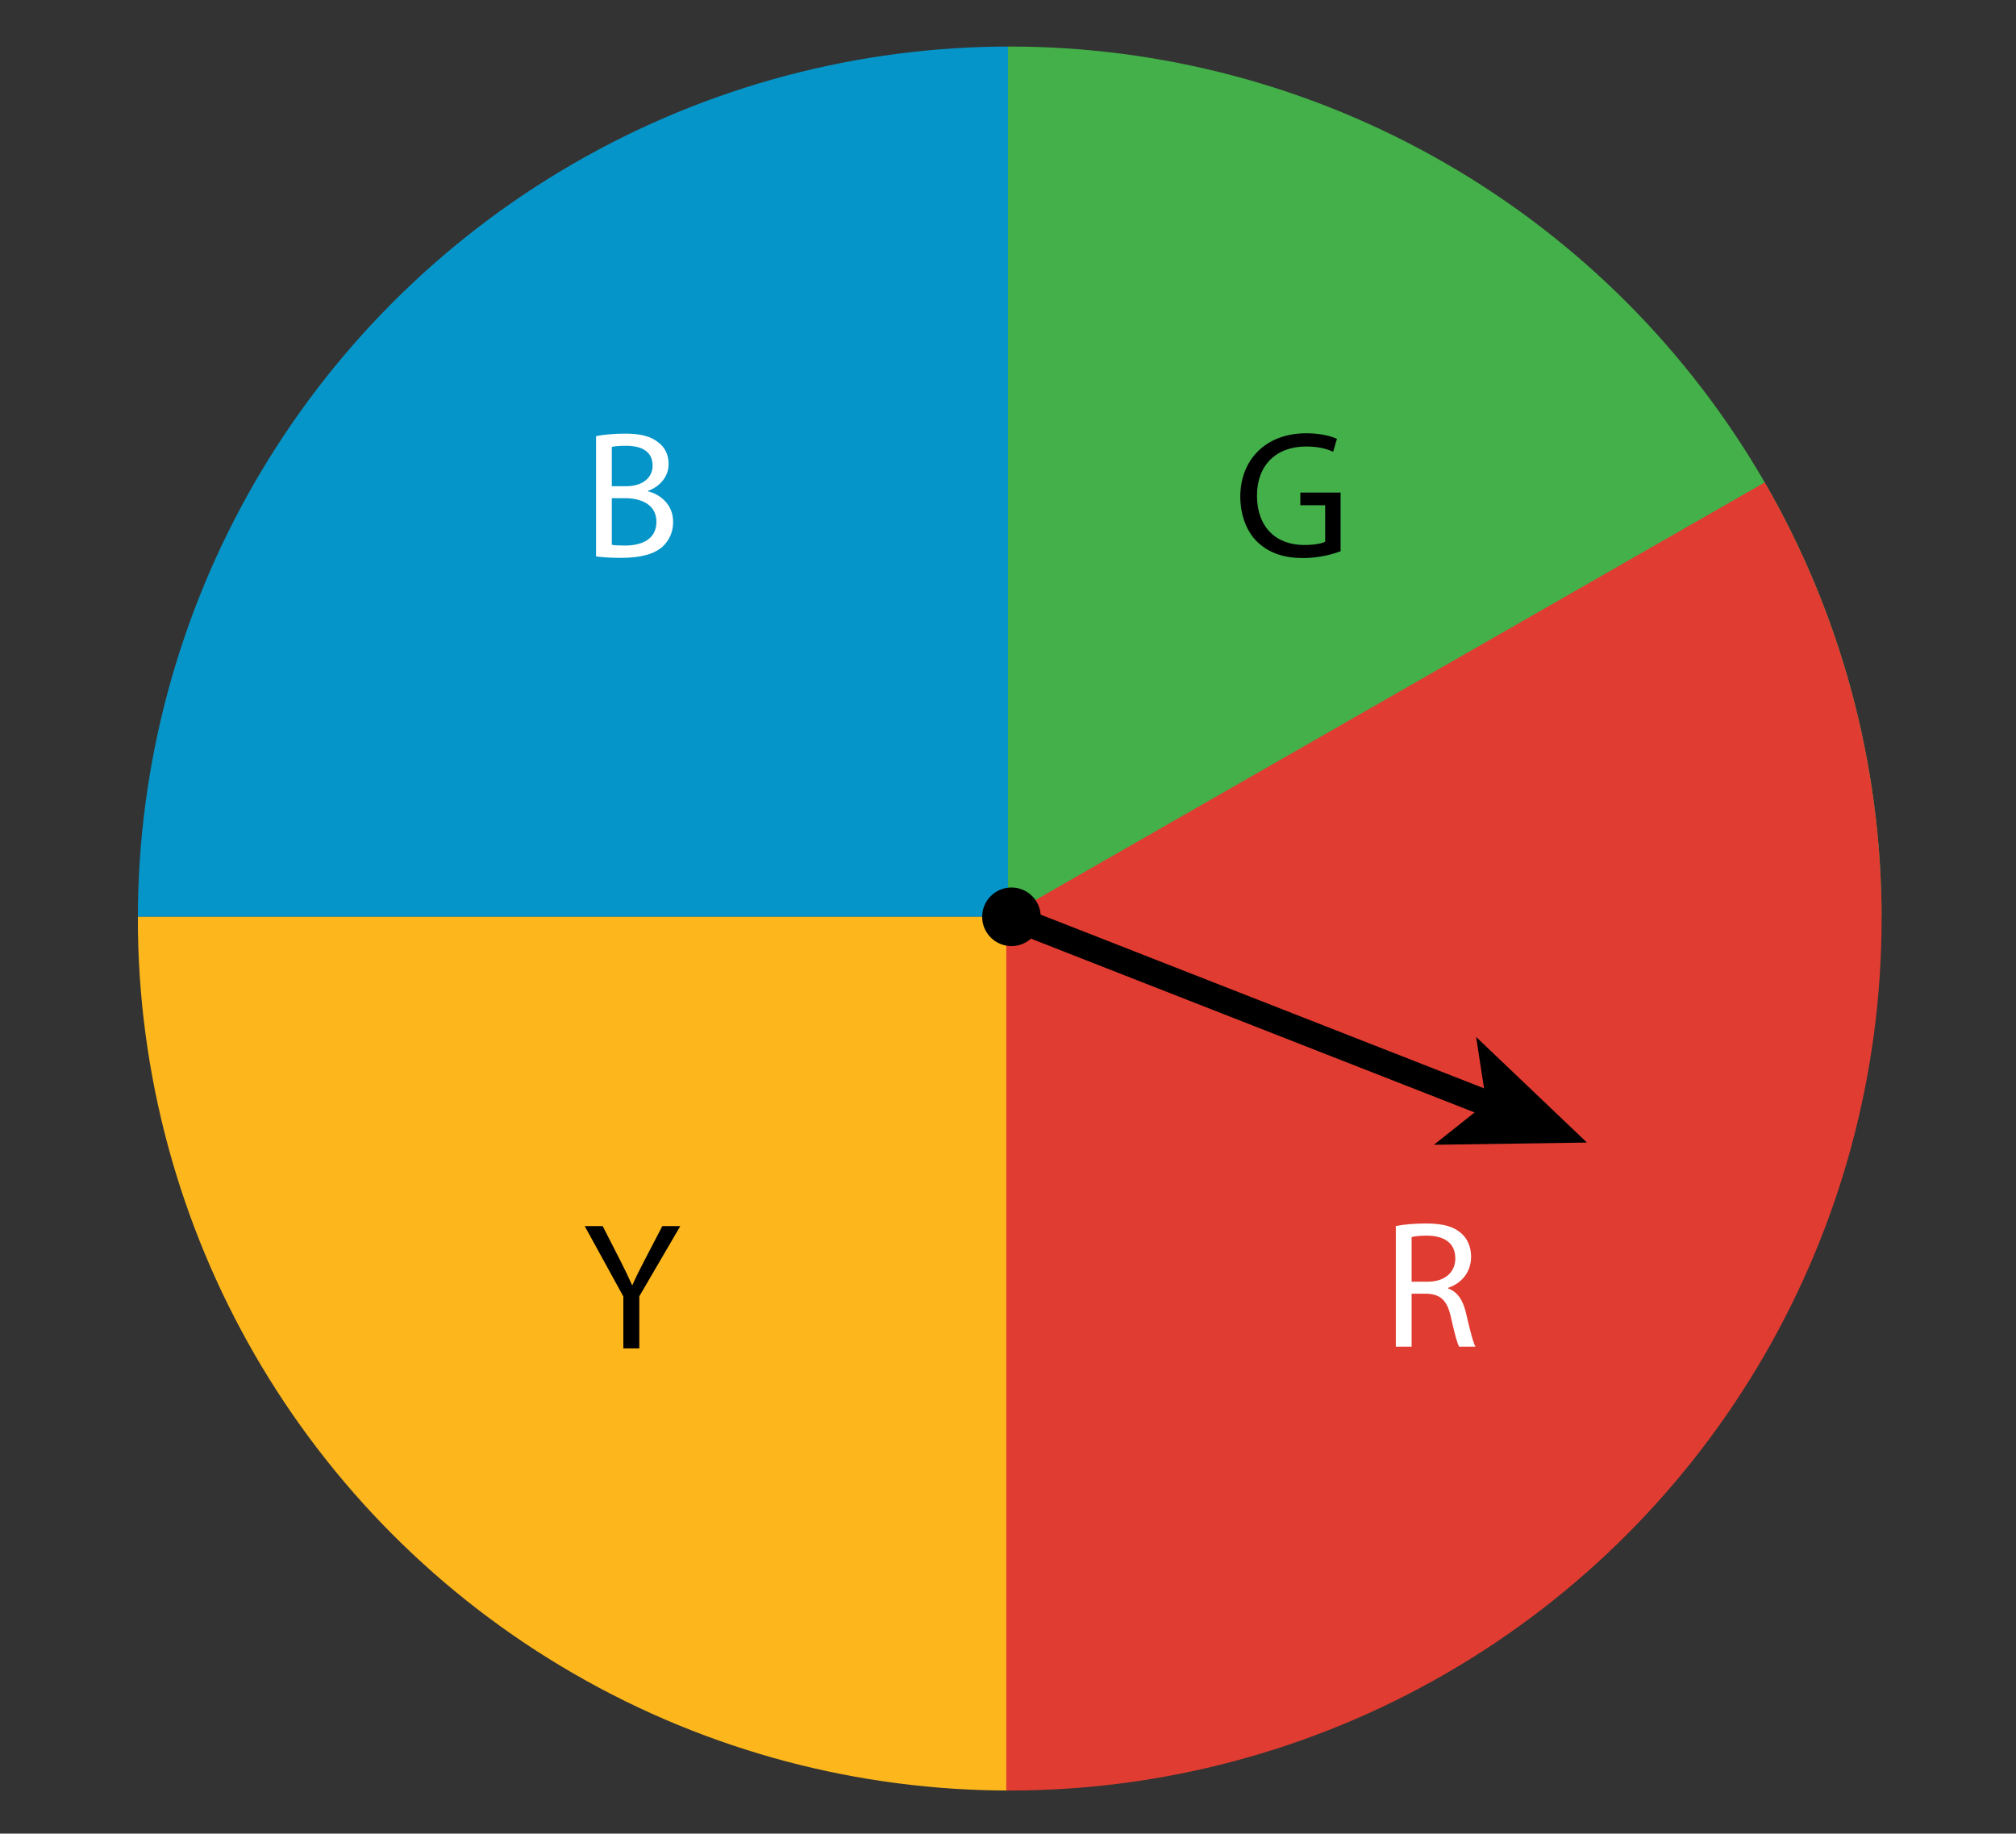
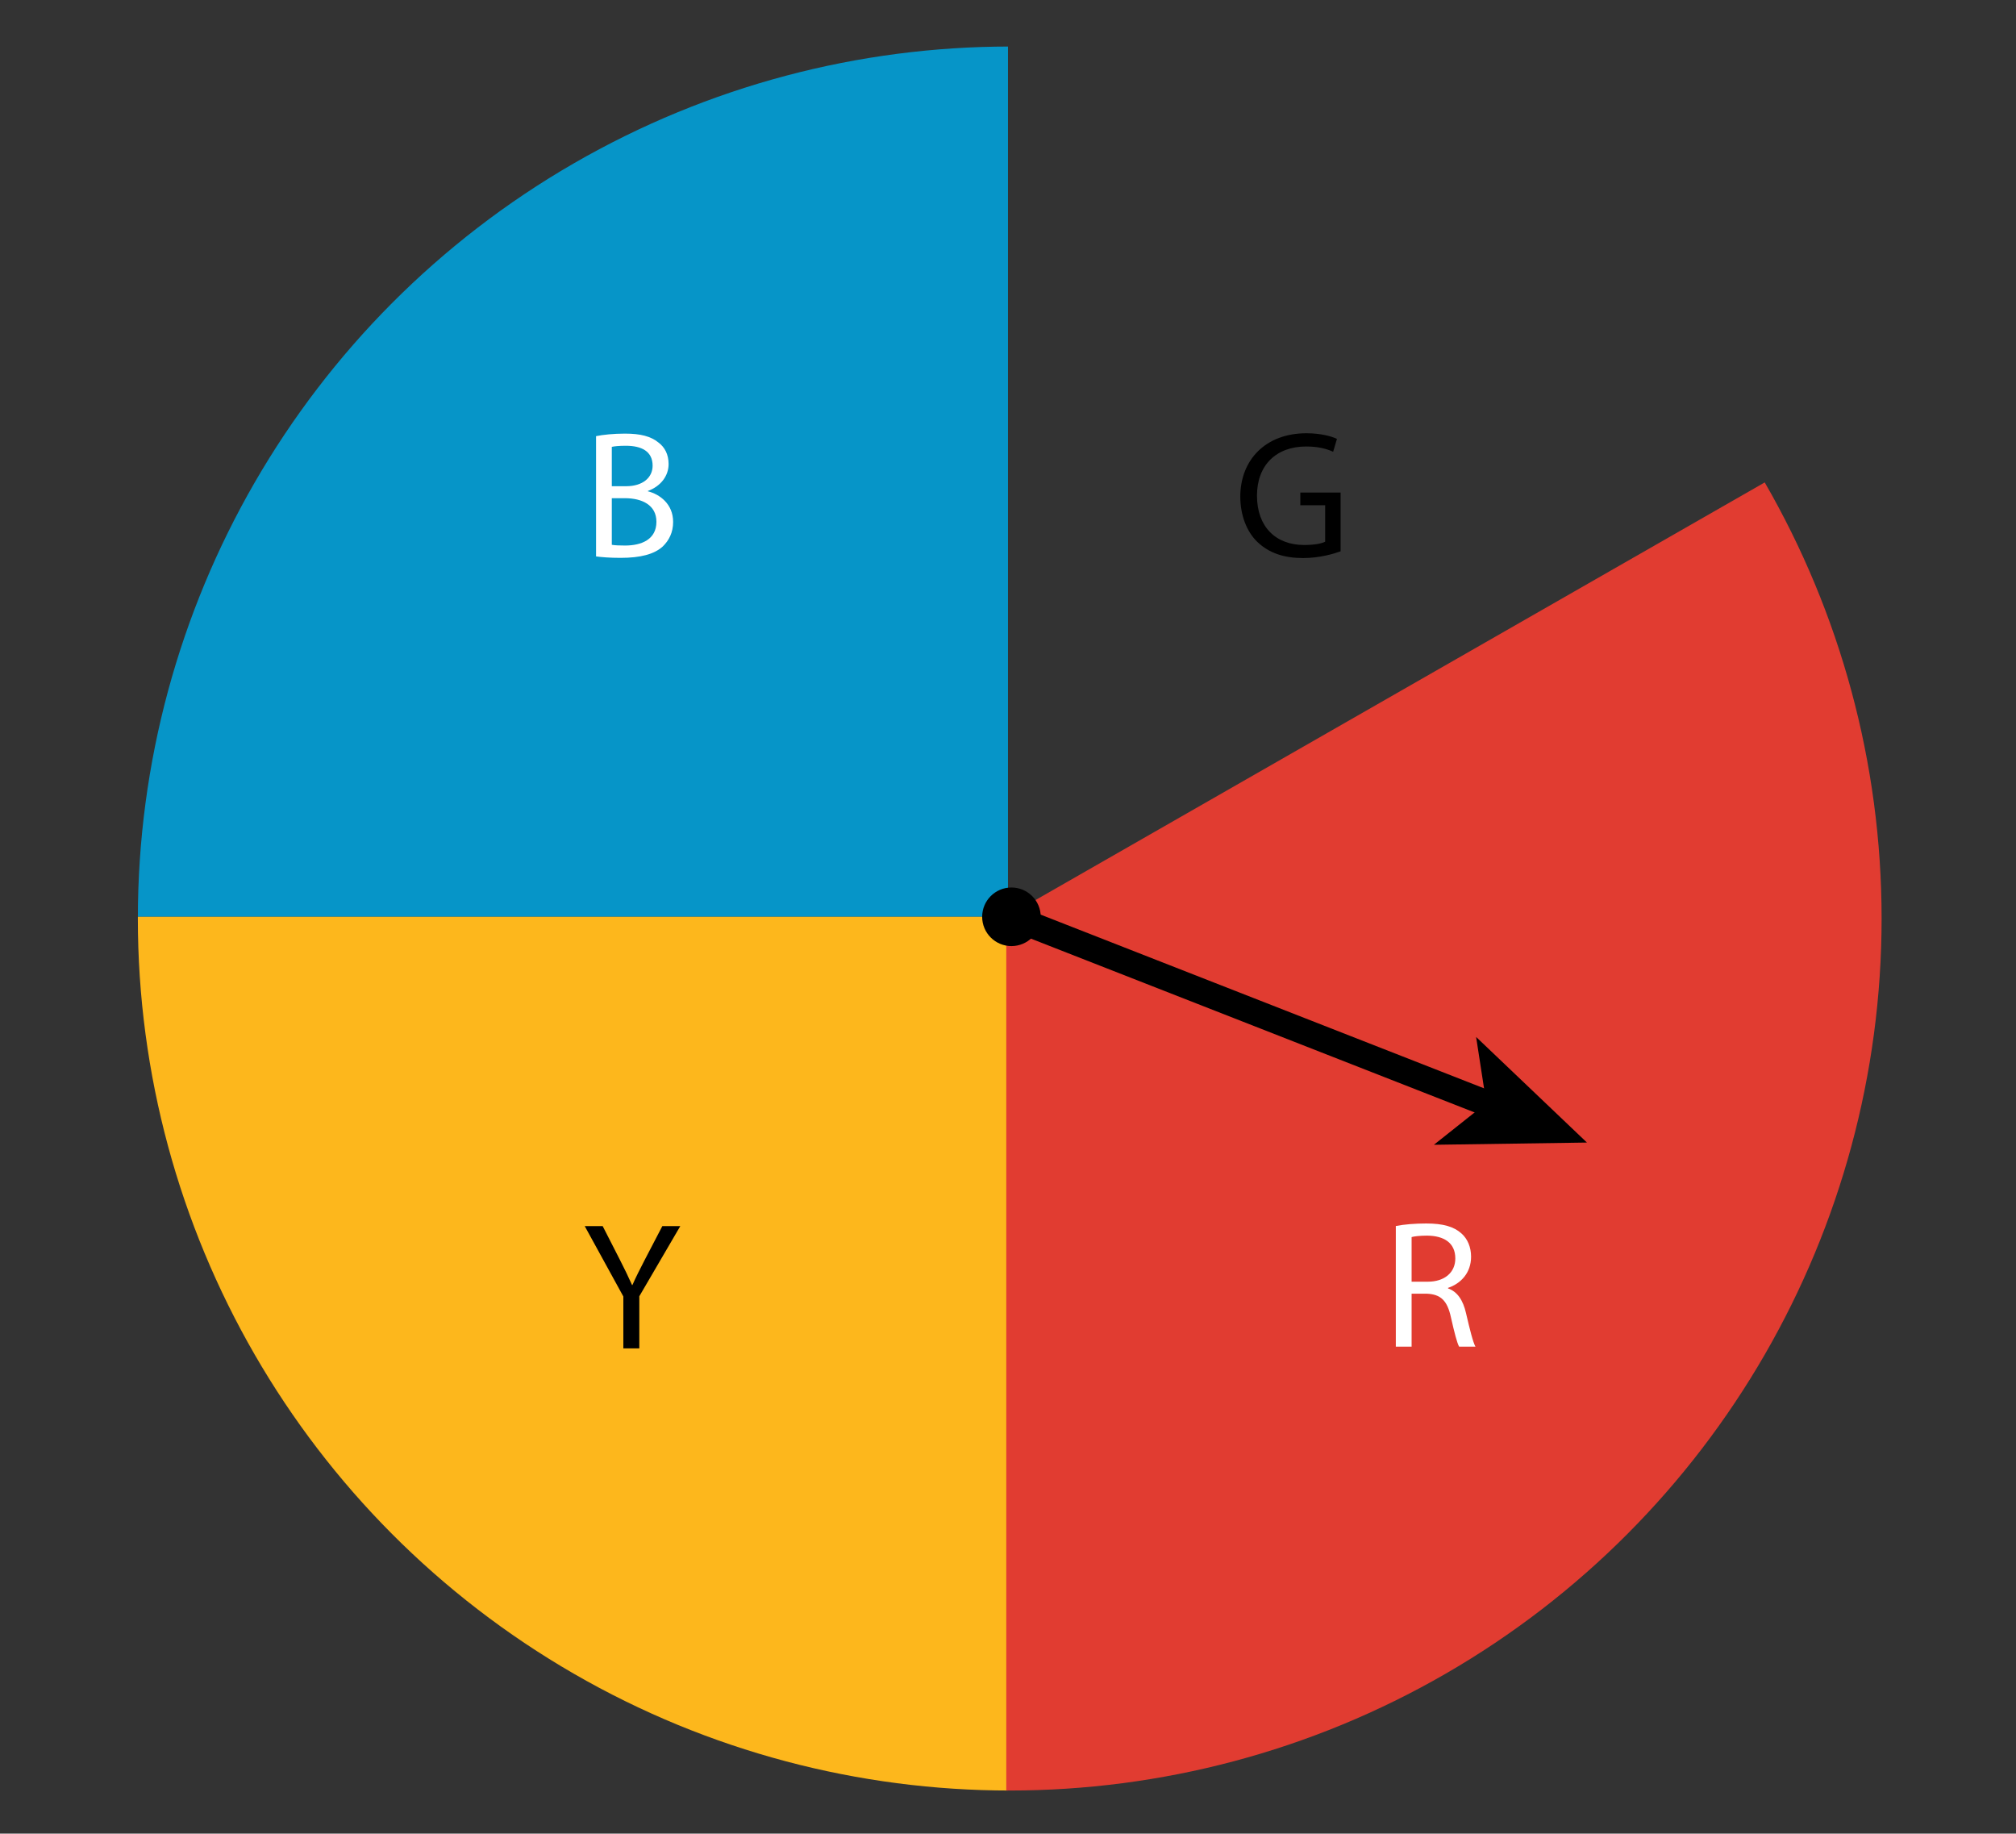
<svg xmlns="http://www.w3.org/2000/svg" id="Layer_1" viewBox="0 0 155.703 141.597">
  <rect x="0" y="0" width="155.703" height="141.597" fill="#333333" stroke="none" />
  <defs>
    <clipPath id="clippath">
      <circle cx="77.985" cy="70.932" r="67.338" fill="none" />
    </clipPath>
    <clipPath id="clippath-1">
-       <circle cx="77.985" cy="70.932" r="67.338" fill="none" />
-     </clipPath>
+       </clipPath>
    <clipPath id="clippath-2">
      <circle cx="77.985" cy="70.932" r="67.338" fill="none" />
    </clipPath>
    <clipPath id="clippath-3">
      <circle cx="77.985" cy="70.932" r="67.338" fill="none" />
    </clipPath>
    <clipPath id="clippath-4">
      <circle cx="-75.655" cy="70.865" r="67.271" fill="none" />
    </clipPath>
    <clipPath id="clippath-5">
-       <circle cx="-75.655" cy="70.865" r="67.271" fill="none" />
-     </clipPath>
+       </clipPath>
  </defs>
  <g id="Artwork">
    <g>
      <g clip-path="url(#clippath)">
        <rect width="77.851" height="70.798" fill="#0695c8" />
      </g>
      <g clip-path="url(#clippath-1)">
        <rect x="77.852" width="77.851" height="70.798" fill="#43b049" />
      </g>
      <g clip-path="url(#clippath-2)">
        <rect y="70.798" width="77.851" height="70.798" fill="#fdb71c" />
      </g>
      <g clip-path="url(#clippath-3)">
        <polygon points="77.718 141.597 155.57 141.597 155.57 26.217 77.718 70.798 77.718 141.597" fill="#e13c31" />
      </g>
    </g>
    <g>
      <g clip-path="url(#clippath-4)">
        <rect x="-75.722" y="1.863" width="76.52" height="88.654" fill="#43b049" />
      </g>
      <g clip-path="url(#clippath-5)">
        <polygon points=".799 140.133 -144.693 140.133 -144.693 48.175 -75.988 71.065 .799 71.065 .799 140.133" fill="#e13c31" />
      </g>
    </g>
    <circle cx="78.118" cy="70.798" r="2.262" />
    <g>
      <line x1="77.718" y1="70.665" x2="115.335" y2="85.399" fill="none" stroke="#000" stroke-miterlimit="10" stroke-width="2" />
      <polygon points="122.566 88.232 110.745 88.404 114.794 85.188 114.006 80.077 122.566 88.232" />
    </g>
  </g>
  <g id="Type">
    <path d="M46.035,33.681c.532-.112,1.373-.196,2.228-.196,1.218,0,2.003,.21,2.591,.687,.49,.364,.784,.924,.784,1.667,0,.91-.602,1.709-1.597,2.073v.028c.896,.224,1.947,.966,1.947,2.367,0,.812-.322,1.429-.798,1.891-.658,.602-1.723,.882-3.264,.882-.84,0-1.485-.056-1.891-.112v-9.287h0Zm1.218,3.866h1.106c1.289,0,2.045-.672,2.045-1.583,0-1.106-.841-1.541-2.073-1.541-.561,0-.882,.042-1.079,.084v3.04h.001Zm0,4.525c.238,.042,.588,.056,1.022,.056,1.261,0,2.423-.462,2.423-1.835,0-1.289-1.106-1.821-2.437-1.821h-1.009v3.6h.001Z" fill="#fff" />
    <path d="M103.537,42.576c-.546,.196-1.625,.519-2.899,.519-1.429,0-2.605-.364-3.53-1.247-.812-.785-1.316-2.045-1.316-3.516,.014-2.815,1.947-4.875,5.113-4.875,1.092,0,1.947,.238,2.353,.434l-.294,.995c-.504-.224-1.135-.406-2.087-.406-2.297,0-3.796,1.429-3.796,3.796,0,2.396,1.443,3.81,3.642,3.81,.798,0,1.345-.112,1.625-.252v-2.815h-1.919v-.98h3.11v4.537h-.002Z" />
    <path d="M48.143,104.124v-4.006l-2.983-5.435h1.387l1.331,2.605c.364,.715,.645,1.289,.938,1.947h.028c.266-.616,.588-1.232,.953-1.947l1.358-2.605h1.387l-3.166,5.421v4.02h-1.233Z" />
    <path d="M107.804,94.677c.617-.126,1.499-.196,2.339-.196,1.303,0,2.143,.238,2.731,.771,.477,.42,.743,1.064,.743,1.793,0,1.247-.785,2.073-1.779,2.409v.042c.729,.252,1.163,.925,1.387,1.905,.308,1.316,.532,2.227,.729,2.591h-1.261c-.154-.266-.364-1.079-.63-2.255-.28-1.303-.784-1.793-1.891-1.835h-1.148v4.09h-1.219v-9.315h-.001Zm1.219,4.3h1.247c1.303,0,2.129-.714,2.129-1.793,0-1.219-.883-1.751-2.171-1.765-.588,0-1.008,.056-1.205,.112v3.446h-0Z" fill="#fff" />
  </g>
</svg>